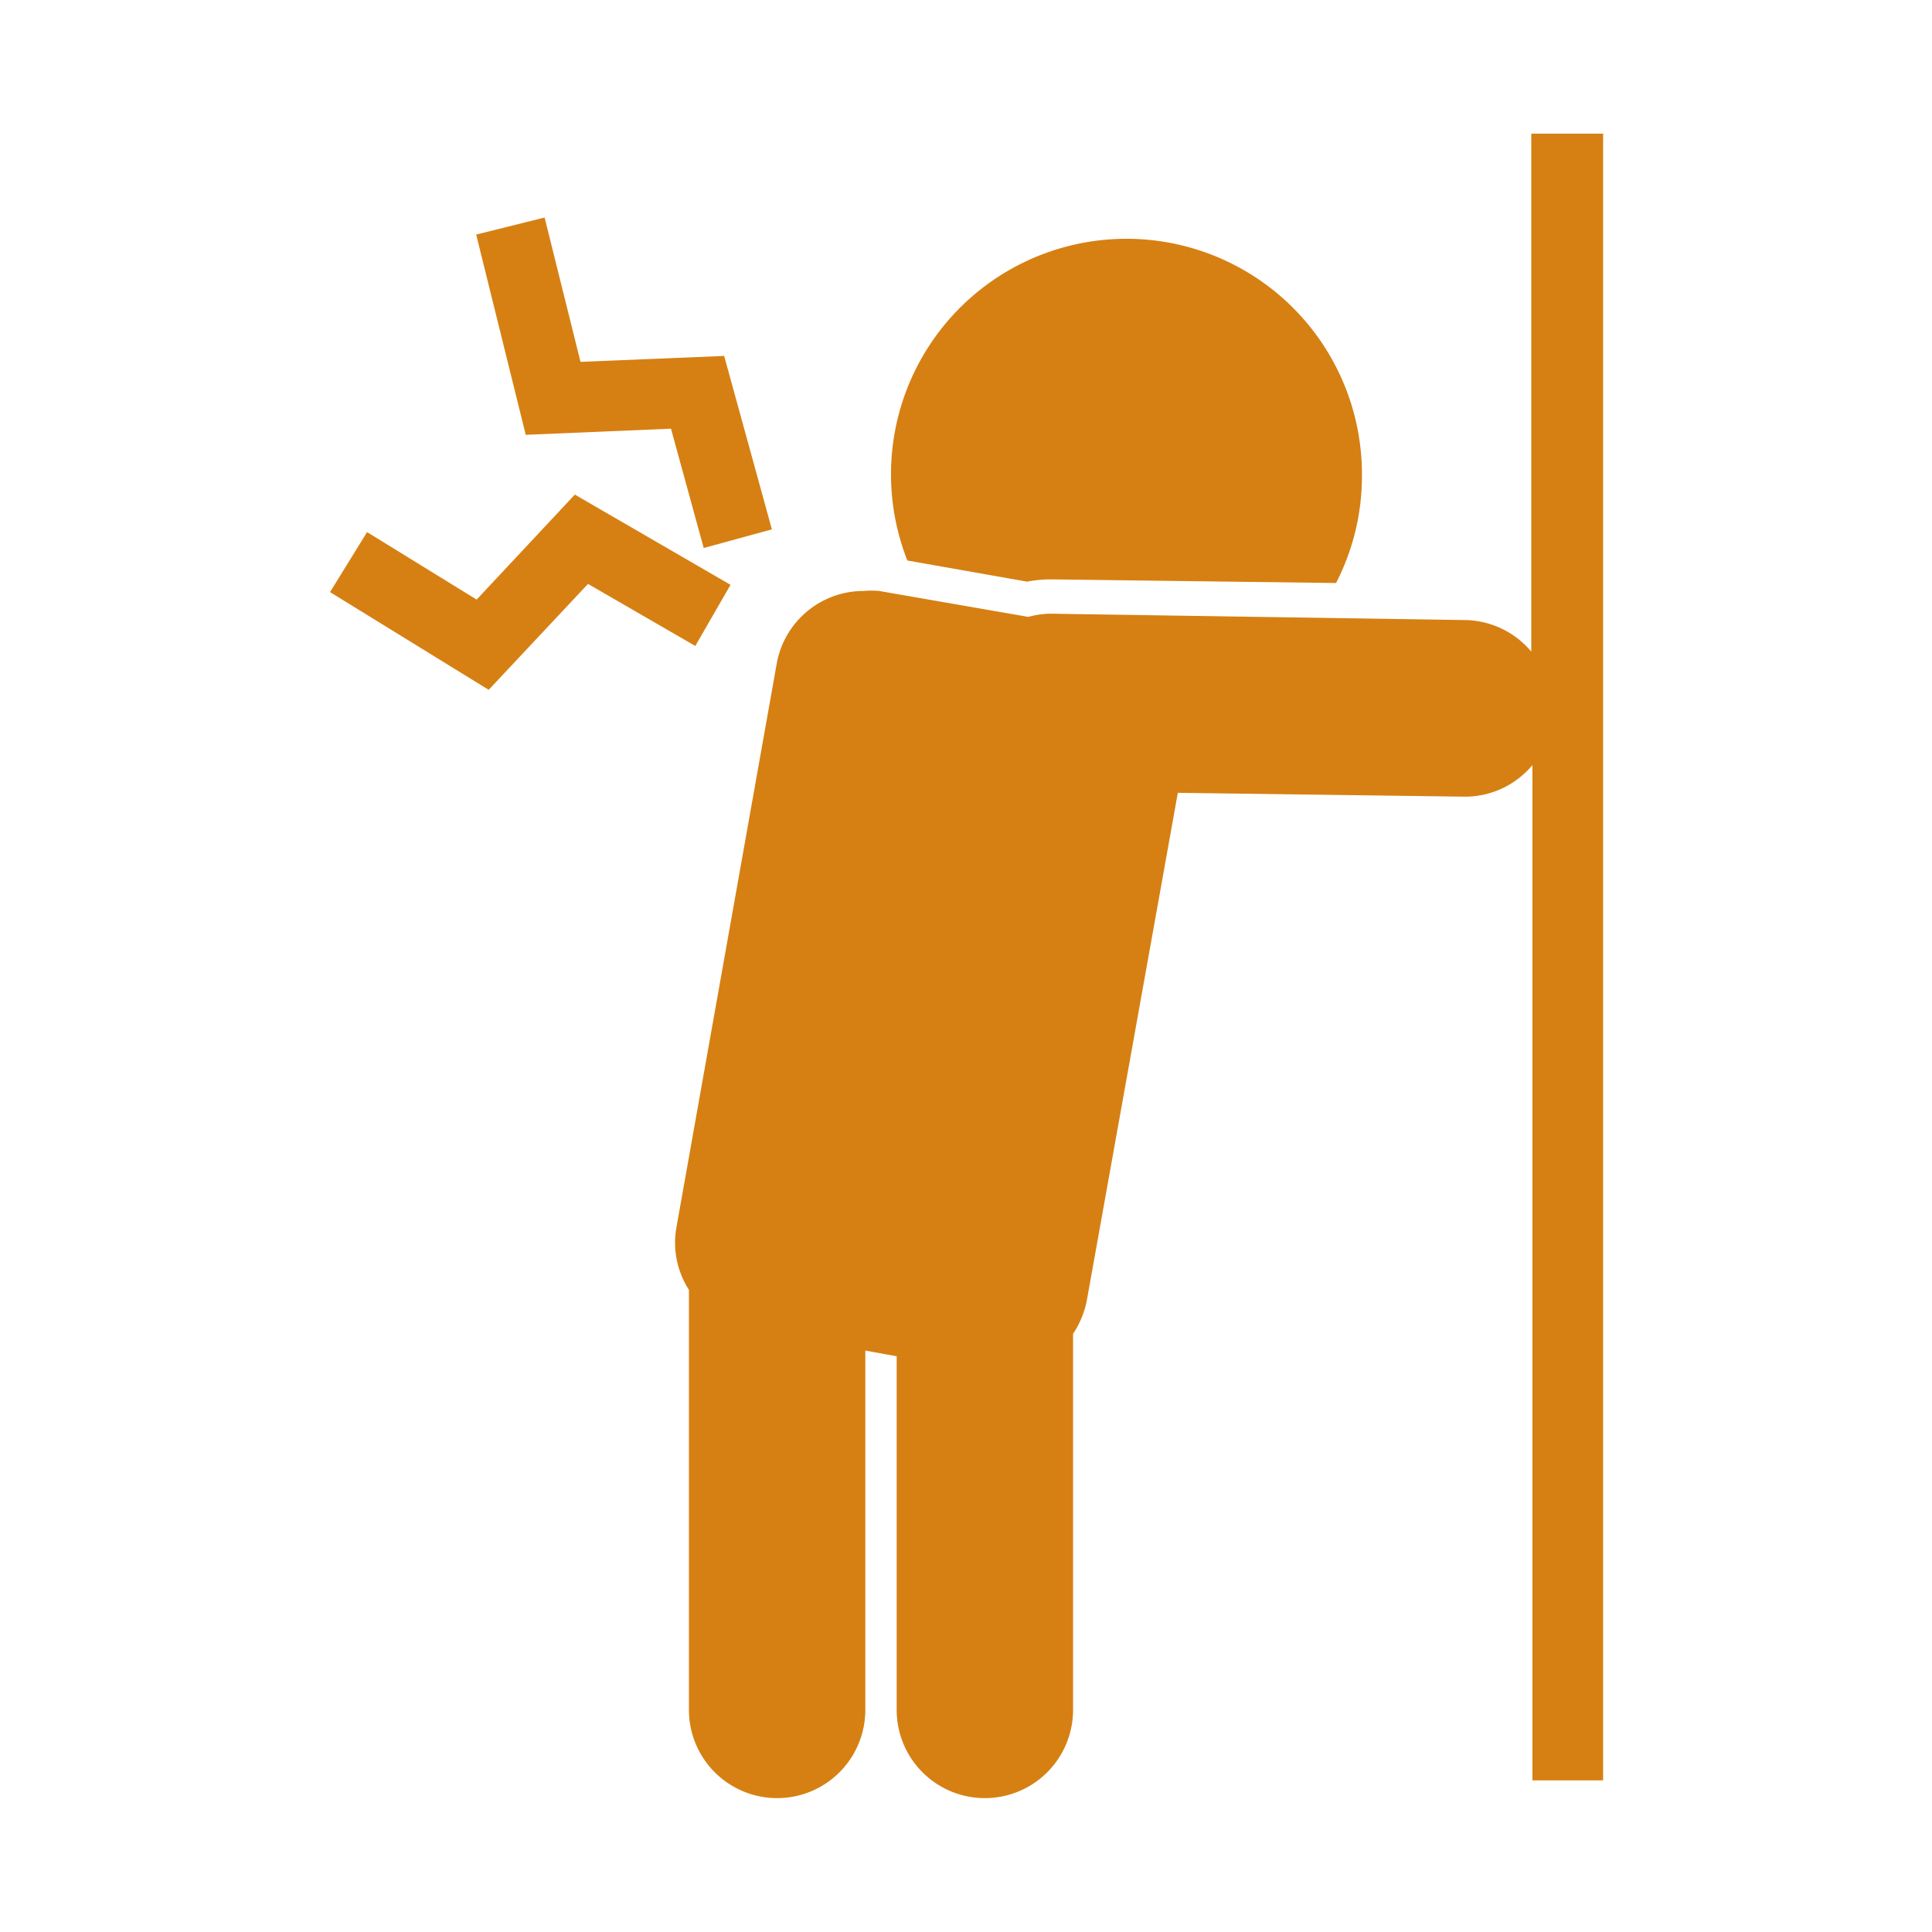
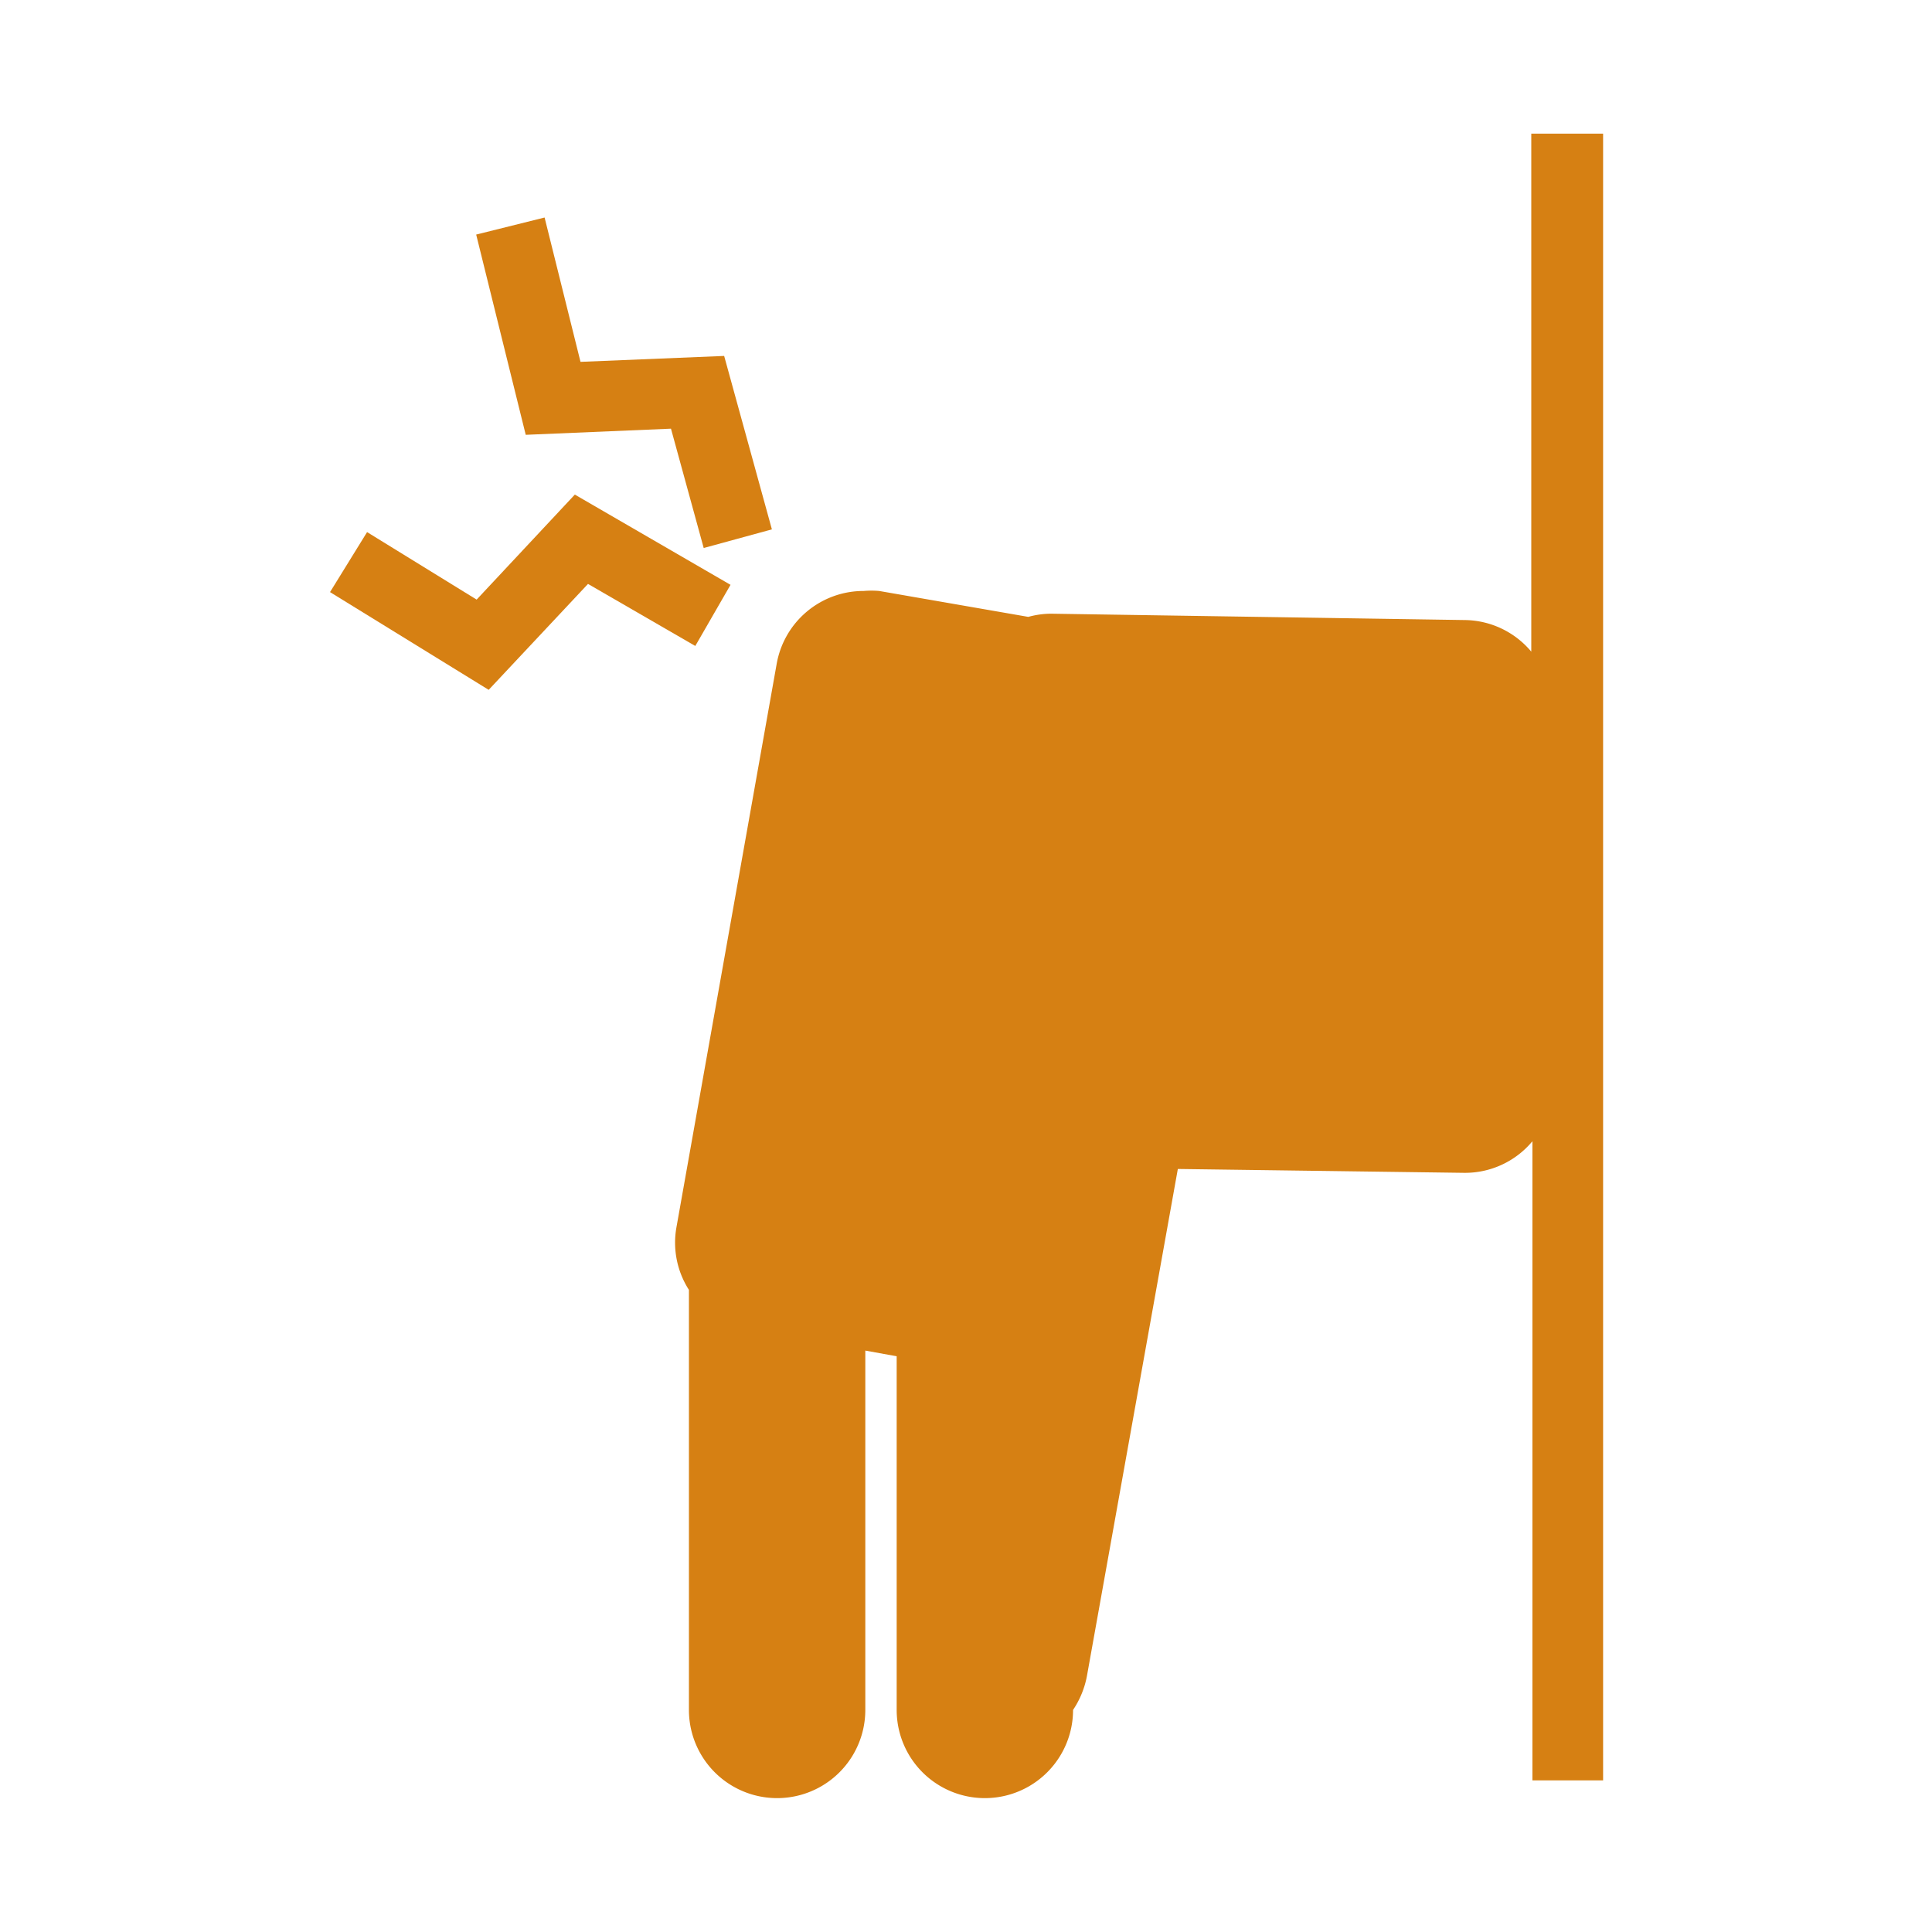
<svg xmlns="http://www.w3.org/2000/svg" id="レイヤー_1" data-name="レイヤー 1" viewBox="0 0 85 85">
  <defs>
    <style>.cls-1{fill:#d68013;}</style>
  </defs>
  <polygon class="cls-1" points="29.52 18.86 30.96 24.11 33.96 23.29 31.86 15.66 25.54 15.92 23.96 9.57 20.95 10.32 23.13 19.13 29.52 18.86" />
  <polygon class="cls-1" points="25.87 25.69 30.59 28.42 32.14 25.73 25.29 21.76 20.97 26.38 16.15 23.41 14.52 26.05 21.5 30.35 25.87 25.69" />
  <g id="_68" data-name="68">
-     <path class="cls-1" d="M46.26,25.49l12.52.16a10.25,10.25,0,0,0,1.14-4.72,10.36,10.36,0,1,0-20,3.73l5.27.93A5.46,5.46,0,0,1,46.26,25.49Z" />
-     <path class="cls-1" d="M67.37,28.67a3.87,3.87,0,0,0-2.9-1.39L46.24,27h0a3.85,3.85,0,0,0-1,.14L38.68,26A4,4,0,0,0,38,26a3.88,3.88,0,0,0-3.83,3.21L29.76,54a3.85,3.85,0,0,0,.55,2.75V75.23a3.88,3.88,0,1,0,7.76,0V59.42l1.38.25V75.23a3.88,3.88,0,1,0,7.76,0V58.68a4,4,0,0,0,.61-1.49l4-22.31,12.6.17h0a3.86,3.86,0,0,0,3-1.39V78.33h3.11V5.88H67.37V28.67Z" />
+     <path class="cls-1" d="M67.37,28.67a3.87,3.87,0,0,0-2.9-1.39L46.24,27h0a3.85,3.85,0,0,0-1,.14L38.68,26A4,4,0,0,0,38,26a3.88,3.88,0,0,0-3.83,3.21L29.76,54a3.85,3.85,0,0,0,.55,2.75V75.23a3.88,3.88,0,1,0,7.76,0V59.42l1.38.25V75.23a3.88,3.88,0,1,0,7.76,0a4,4,0,0,0,.61-1.49l4-22.31,12.6.17h0a3.86,3.86,0,0,0,3-1.39V78.33h3.11V5.88H67.37V28.67Z" />
  </g>
</svg>